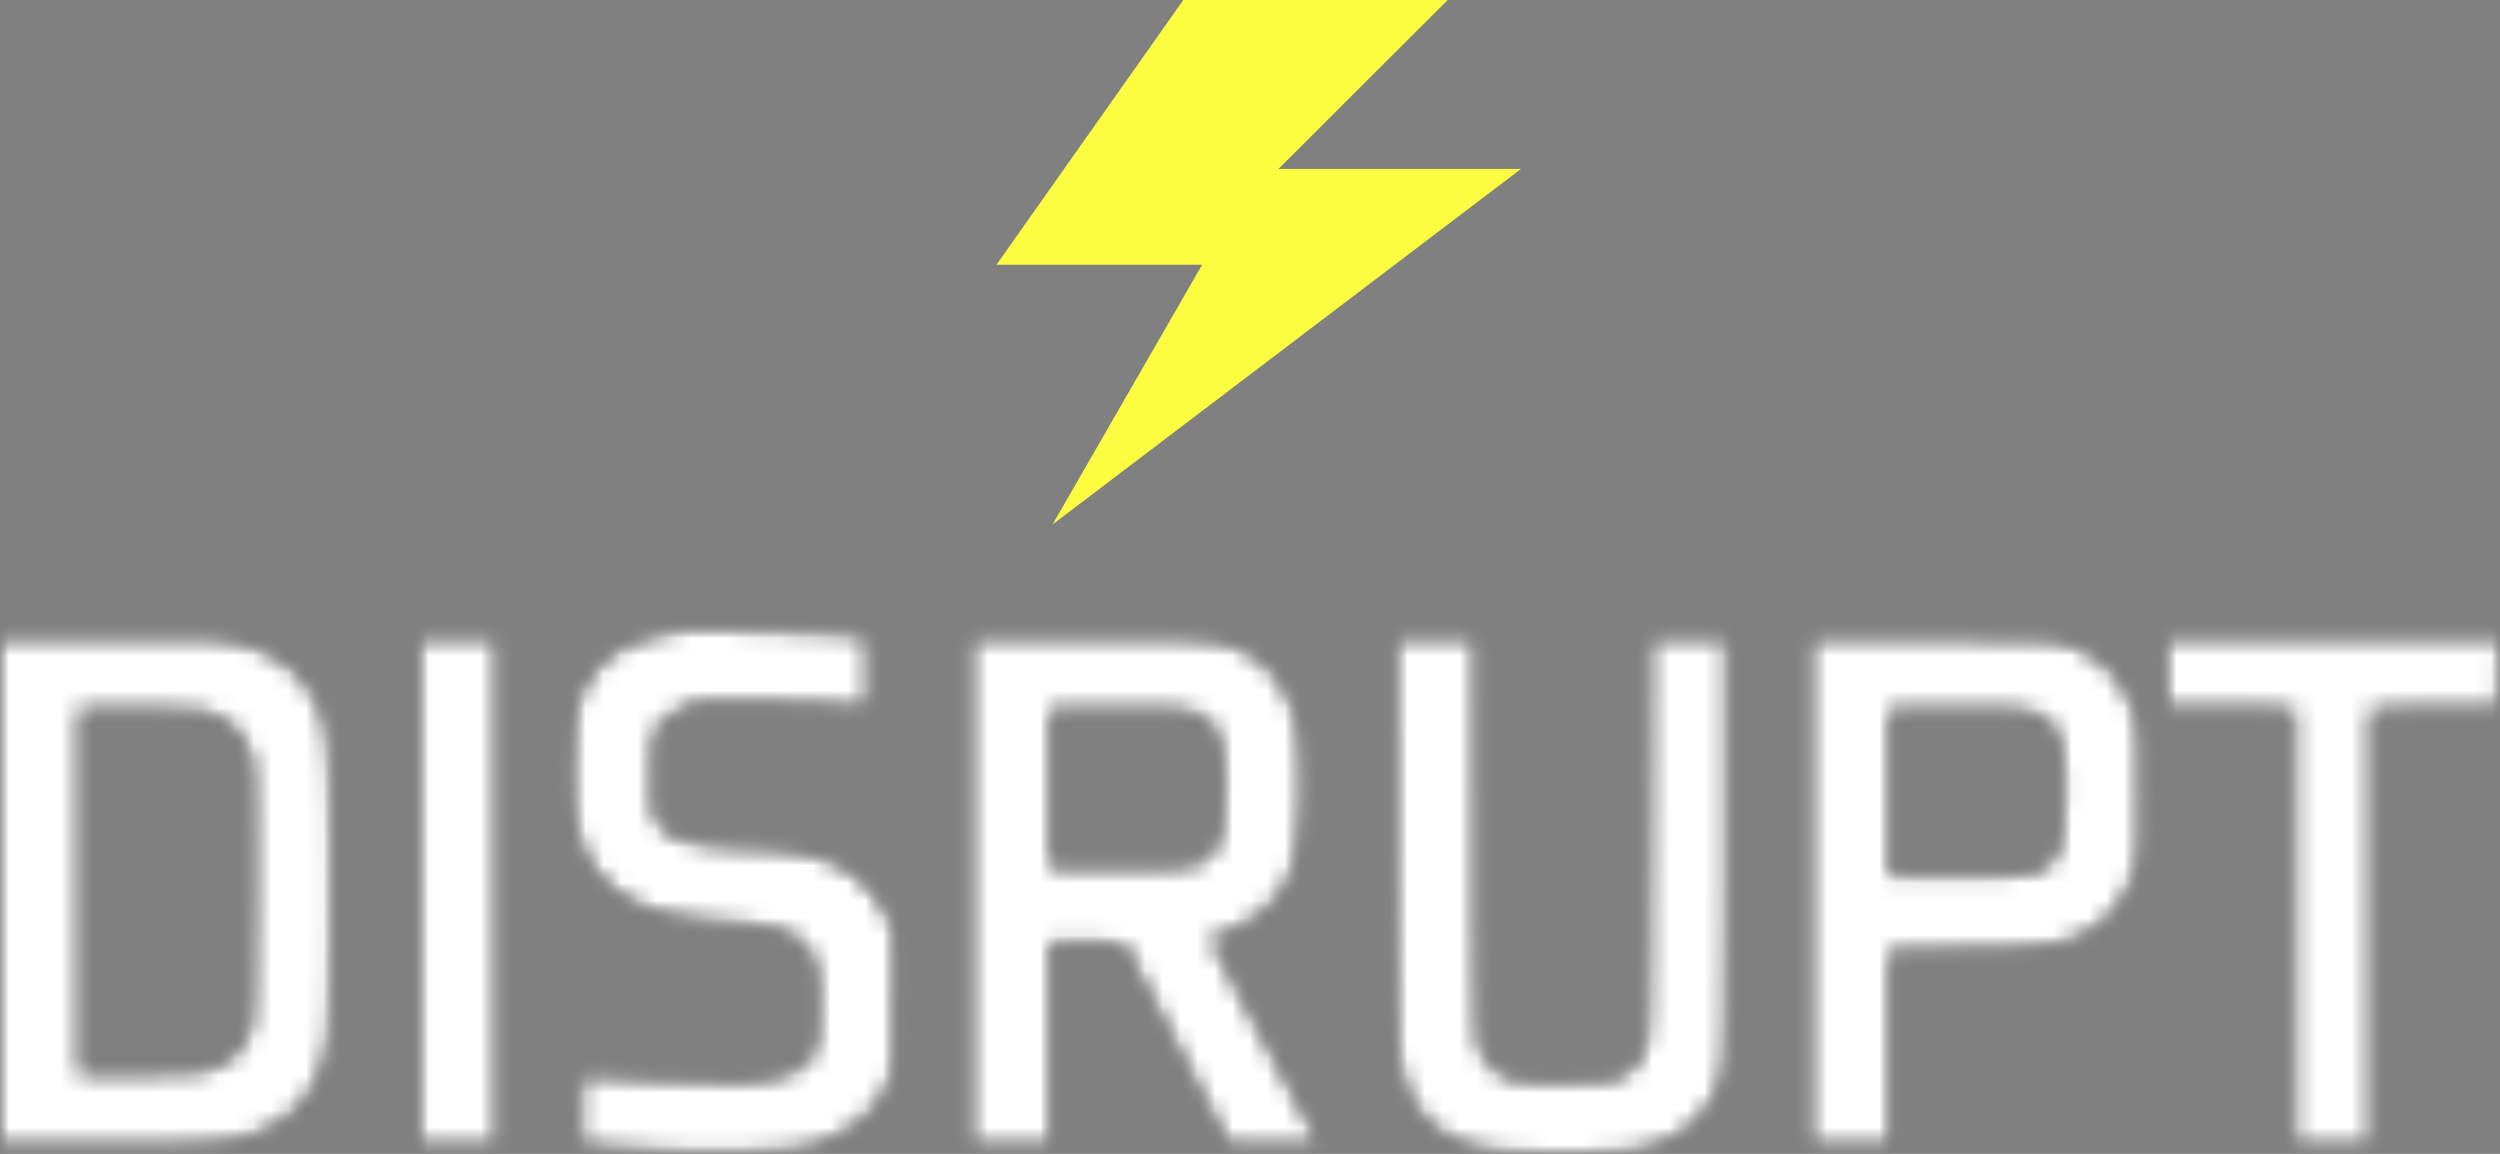
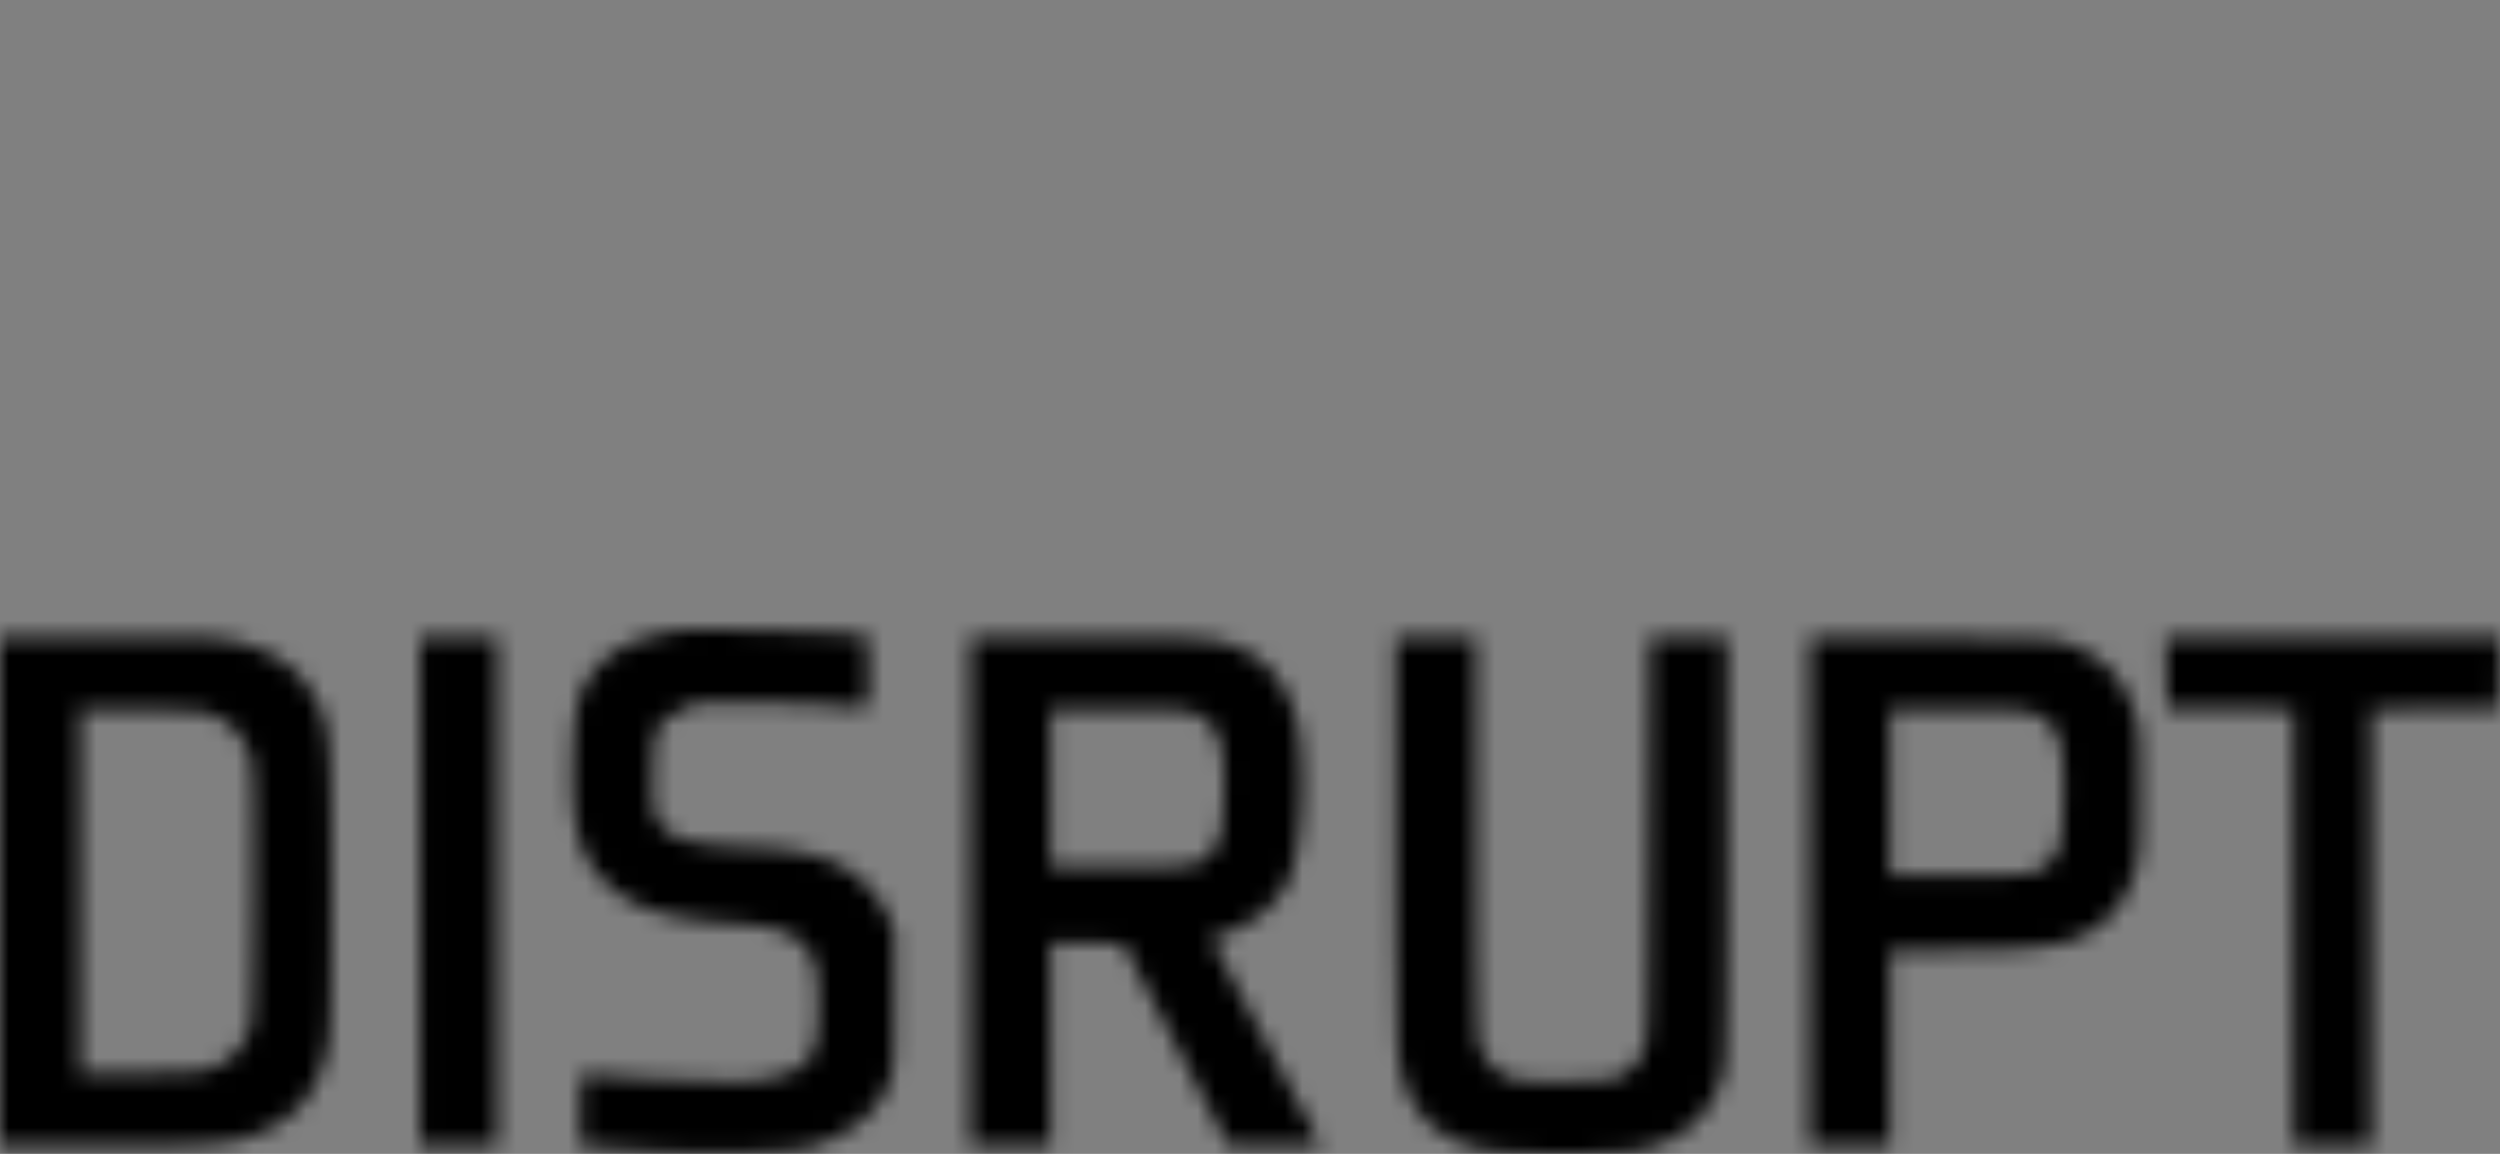
<svg xmlns="http://www.w3.org/2000/svg" xmlns:xlink="http://www.w3.org/1999/xlink" width="143" height="66" viewBox="0 0 143 66">
  <rect x="0" y="0" width="143" height="66" fill="#808080" stroke="none" />
  <defs>
    <path id="a" d="M37.714.277c-1.69.406-2.682.938-3.541 1.895-1.037 1.154-1.305 2.069-1.402 4.784-.148 4.157.287 5.942 1.823 7.478 1.483 1.484 3.45 2.137 7.17 2.378 2.534.166 3.497.469 4.261 1.34.624.711.77 1.383.768 3.507-.004 2.826-.43 3.461-2.684 3.997-.886.21-1.584.235-4.27.155-1.767-.054-3.928-.163-4.801-.244-.875-.08-1.65-.11-1.72-.065-.073.045-.132.967-.132 2.051v1.97l.956.097c.525.054 1.954.157 3.173.228 3.394.2 7.84.09 8.937-.221 2.249-.637 3.886-1.923 4.552-3.573.336-.832.351-1.054.351-4.854v-3.982l-.439-.953c-.546-1.182-1.75-2.362-2.963-2.9-1.276-.566-2.58-.797-5.085-.904-3.401-.145-4.57-.529-5.116-1.682-.214-.452-.25-.919-.21-2.672.058-2.51.159-2.729 1.585-3.449l.912-.459 3.44.017c1.893.01 4.026.09 4.74.178.918.115 1.358.115 1.497 0 .144-.12.184-.668.153-2.094L49.626.37l-1.07-.103c-.59-.057-2.963-.152-5.277-.21A132.908 132.908 0 0 0 40.267 0c-1.294 0-1.715.075-2.553.277zm65.82 14.713v14.557h4.589v-11.18l3.403-.004c3.935-.003 5.866-.17 7.044-.611 1.748-.656 2.916-1.904 3.508-3.75.316-.987.344-1.36.344-4.672 0-3.344-.025-3.676-.352-4.672-.623-1.895-1.77-3.085-3.675-3.806-.833-.316-1.139-.33-7.863-.374l-6.997-.046V14.99zm4.589-10.408l3.861.003c3.428.003 3.932.036 4.486.287 1.34.61 1.665 1.66 1.563 5.067-.07 2.354-.188 2.804-.91 3.478a2.912 2.912 0 0 1-.79.497c-.263.1-1.936.164-4.32.164h-3.89V4.582zM123.866.446l.085 4.06 3.632.04 3.633.041v24.96h4.435V4.587l3.632-.04 3.632-.041.085-4.06h-19.134zm-29.498 0l-.043 11.526c-.042 11.445-.045 11.53-.373 12.242-.219.474-.55.862-.982 1.149-.64.424-.7.433-3.201.483-1.642.033-2.789-.015-3.223-.131-.884-.238-1.719-1.11-1.952-2.039-.124-.493-.176-3.997-.176-11.963V.446H79.83l.003 11.22c.002 6.17.067 11.828.145 12.573.321 3.06 1.942 4.885 4.908 5.53 1.38.3 7.495.311 8.881.017 2.626-.558 4.334-2.193 4.855-4.65.119-.562.172-4.488.172-12.75V.446h-4.426zm-38.854 0v29.1h4.588V17.899l4.146.086 6.024 11.557 5.282.006-.33-.65c-.183-.36-1.599-3.02-3.146-5.916-1.548-2.895-2.794-5.276-2.77-5.292.026-.017.563-.227 1.193-.469 1.485-.568 2.844-1.857 3.329-3.155.62-1.666.845-5.39.486-8.055-.295-2.182-1.454-3.99-3.054-4.76-1.577-.761-2.054-.804-9.127-.804h-6.62zm4.588 4.136l3.861.003c3.436.003 3.931.035 4.49.289.856.39 1.272 1.033 1.466 2.273.188 1.197.077 4.19-.18 4.863-.253.666-.898 1.281-1.523 1.456v-.001c-.3.084-2.247.152-4.329.152l-3.785.001V4.582zM24.01.446v29.1h4.435V.447H24.01zM0 .446v29.1h5.95c6.723 0 7.616-.093 9.448-.996 1.802-.888 2.858-2.35 3.338-4.619.177-.834.222-2.634.224-8.882.003-8.537-.062-9.394-.84-10.932-.88-1.736-2.31-2.82-4.446-3.367C12.59.472 11.968.446 6.246.446H0zm4.588 4.116l3.555.048c3.439.047 3.58.061 4.32.431a3.637 3.637 0 0 1 1.908 2.507c.116.563.157 3.1.125 7.929-.041 6.31-.076 7.163-.307 7.657-.402.856-.965 1.442-1.763 1.837-.688.34-.917.362-4.283.413l-3.555.053V4.562z" />
  </defs>
  <g fill="none" fill-rule="evenodd">
    <g transform="translate(0 36)">
      <mask id="b" fill="#fff">
        <use xlink:href="#a" />
      </mask>
      <path fill="#000" d="M-1 31h145V-1H-1z" mask="url(#b)" />
-       <path fill="#FFF" d="M-1 31h145V-1H-1z" mask="url(#b)" />
    </g>
-     <path fill="#FCFD40" d="M67.686 0L57 15.142h11.762L60.206 30 87 9.662H73.129L82.809 0z" />
  </g>
</svg>